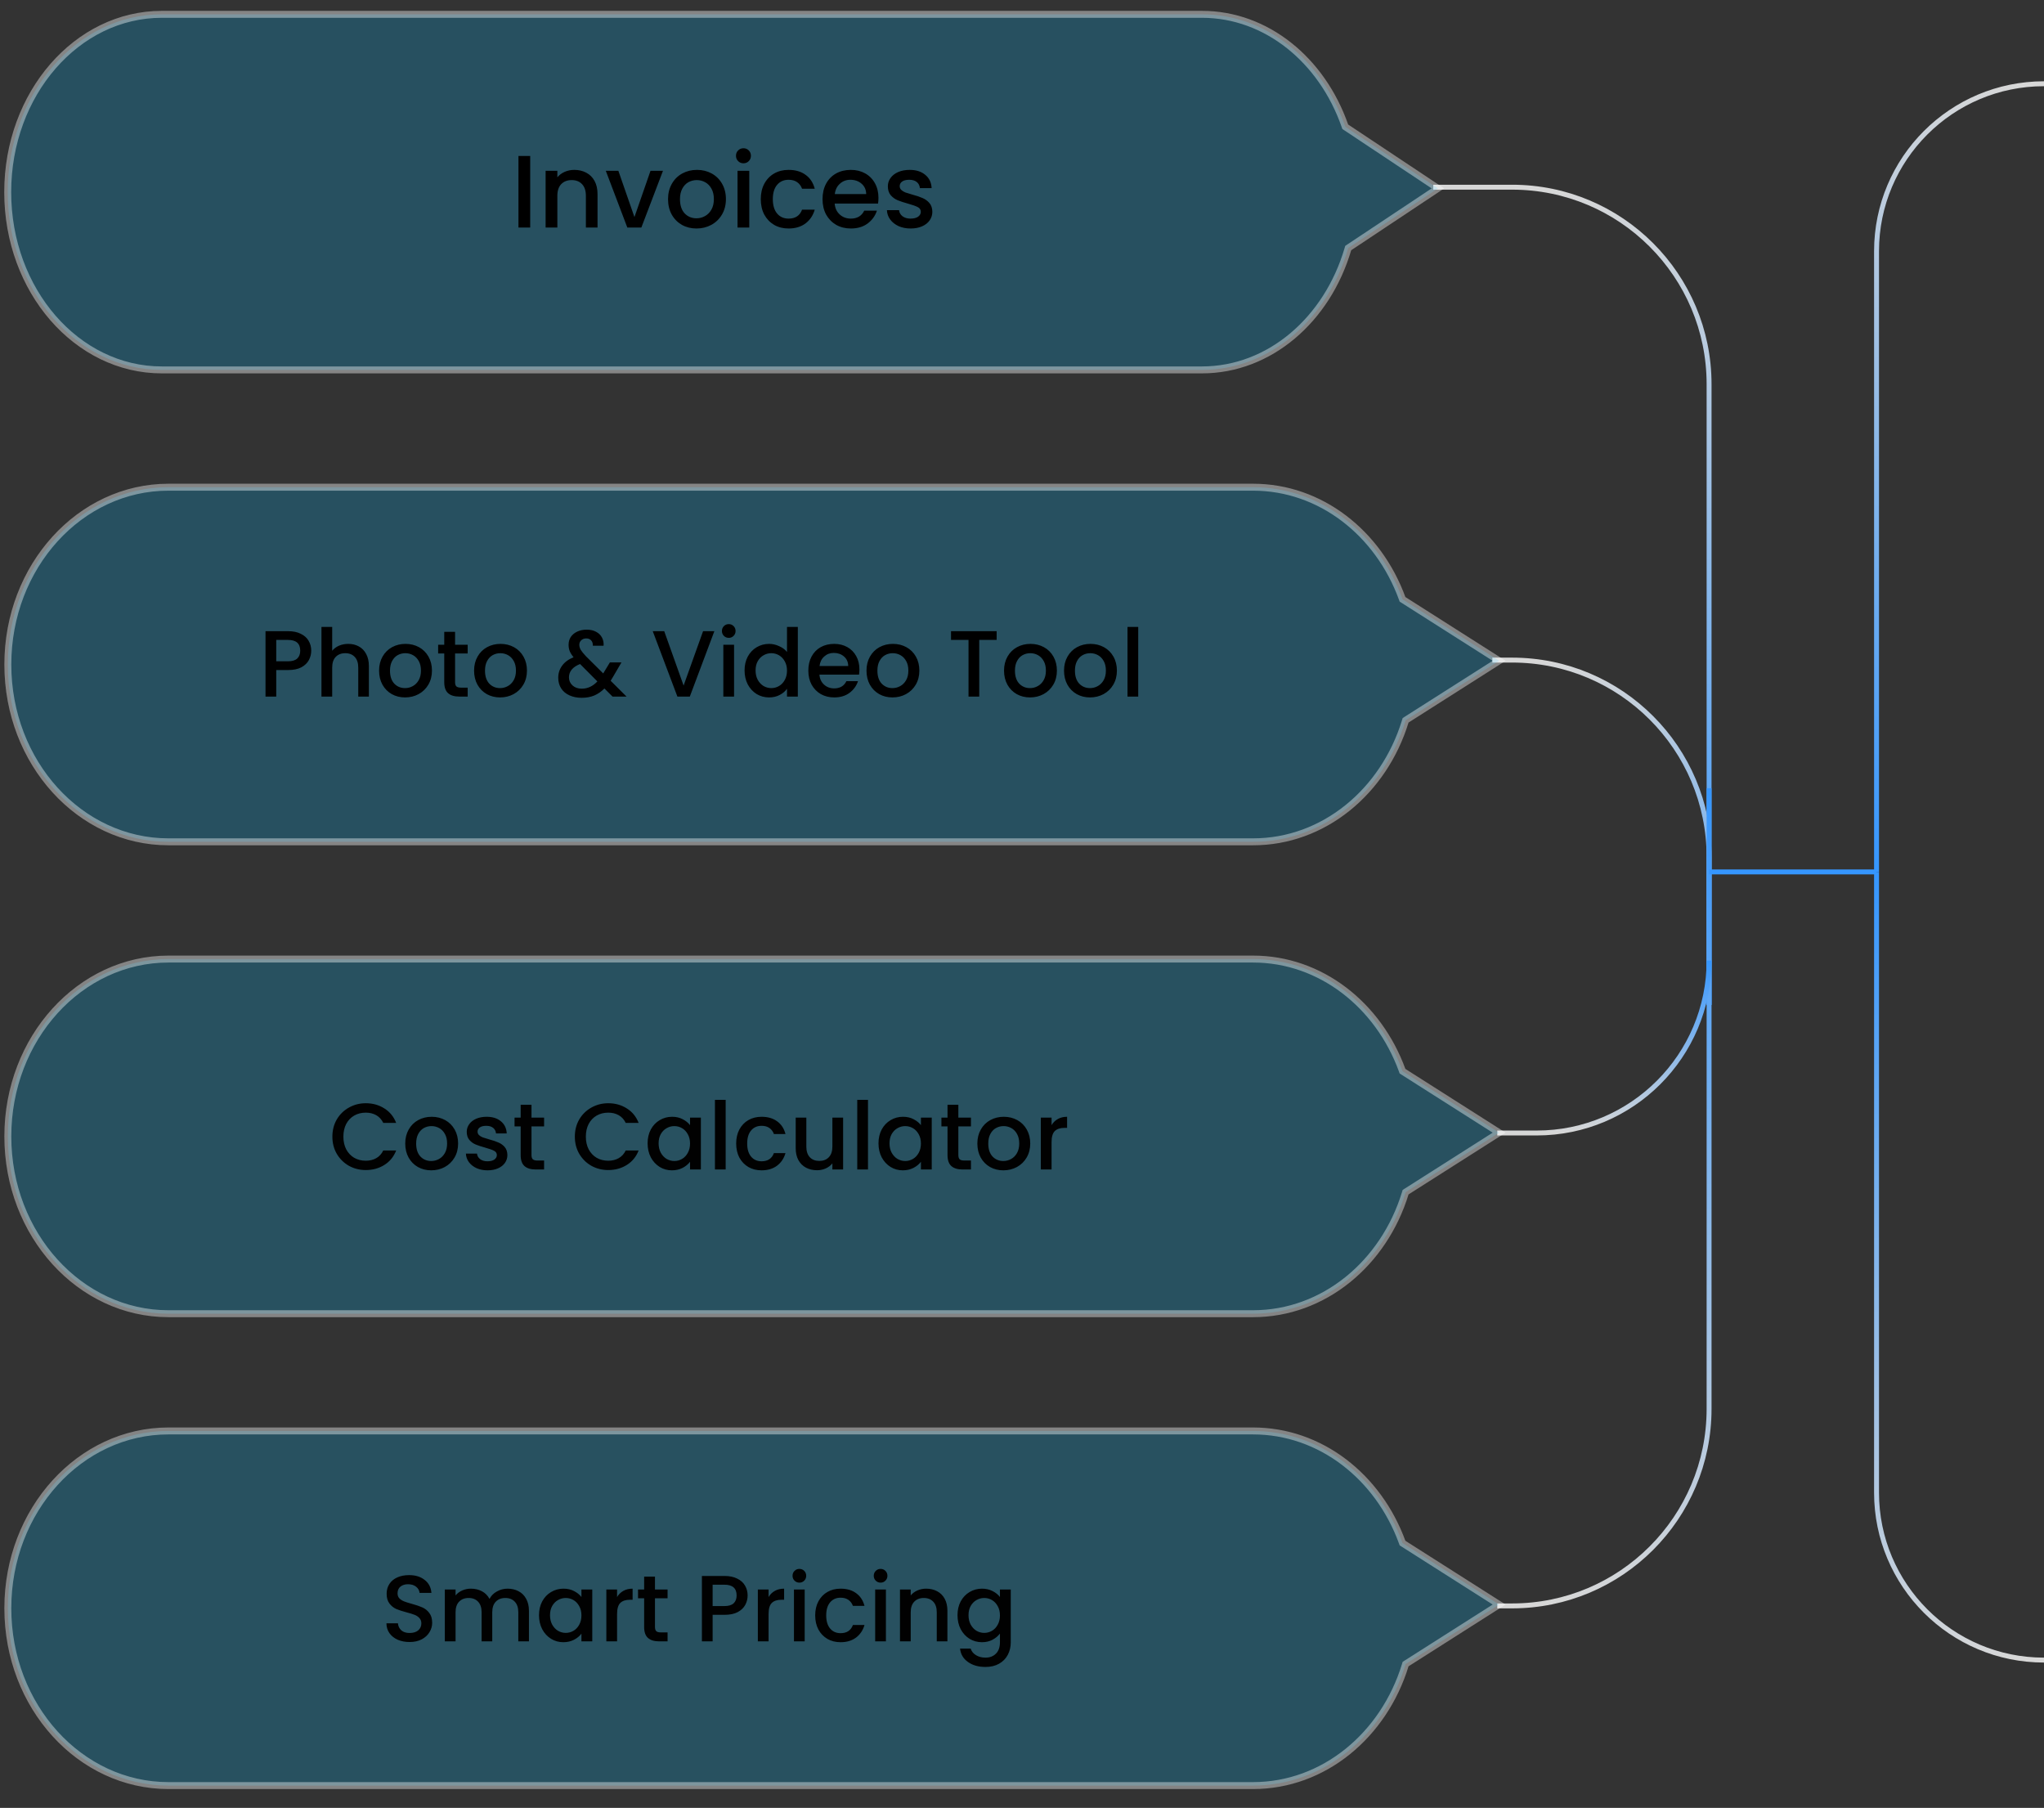
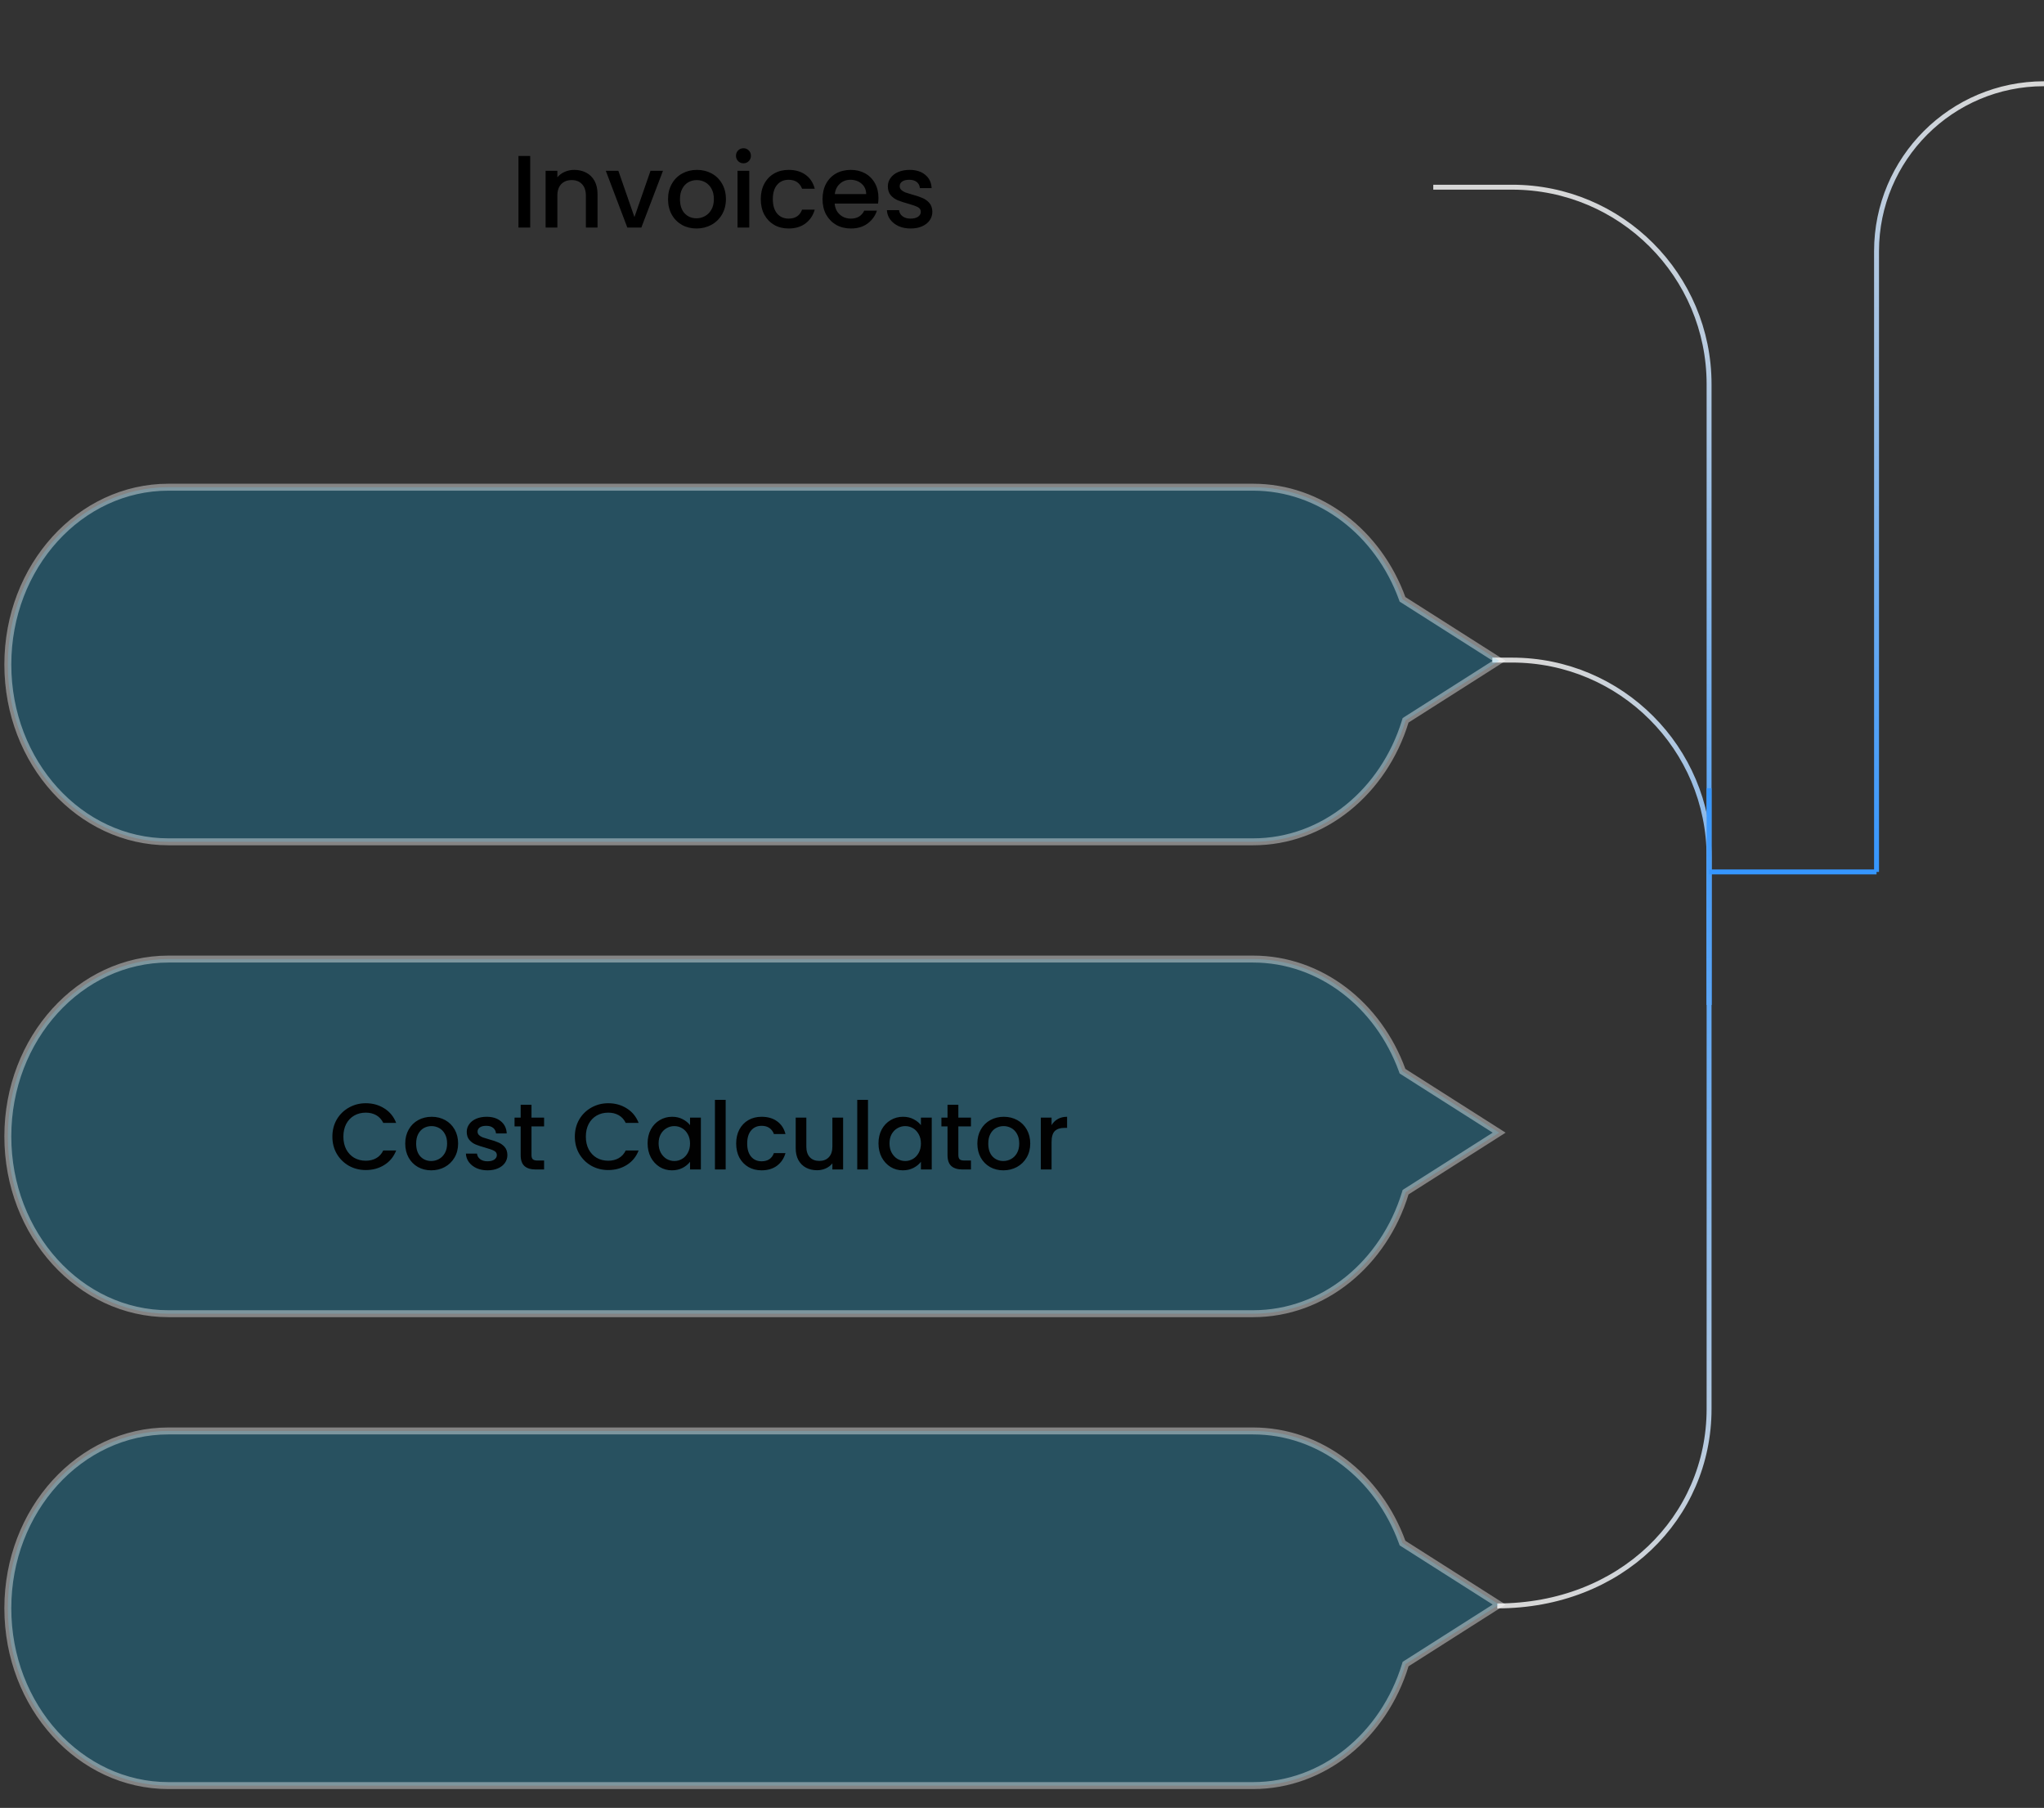
<svg xmlns="http://www.w3.org/2000/svg" width="415" height="367" viewBox="0 0 415 367" fill="none">
  <rect x="0" y="0" width="415" height="367" fill="#333333" stroke="none" />
  <path d="M291 38H307C329.091 38 347 55.909 347 78V204" stroke="url(#paint0_linear_21_1161)" />
  <path d="M303 134H307C329.091 134 347 151.909 347 174V204" stroke="url(#paint1_linear_21_1161)" />
-   <path d="M304 326H307C329.091 326 347 308.091 347 286V160" stroke="url(#paint2_linear_21_1161)" />
-   <path d="M304 230H312C331.33 230 347 214.33 347 195V195" stroke="url(#paint3_linear_21_1161)" />
+   <path d="M304 326C329.091 326 347 308.091 347 286V160" stroke="url(#paint2_linear_21_1161)" />
  <path d="M381 177H347" stroke="#3596FF" />
  <path d="M415 17V17C396.222 17 381 32.222 381 51V177" stroke="url(#paint4_linear_21_1161)" />
-   <path d="M415 337V337C396.222 337 381 321.778 381 303V177" stroke="url(#paint5_linear_21_1161)" />
-   <path d="M273.908 50.239L273.733 50.356L273.671 50.564C269.483 64.857 257.771 75.091 244.032 75.091H32.846C15.621 75.091 1.566 58.987 1.566 39C1.566 19.013 15.621 2.909 32.846 2.909H244.032C257.156 2.909 268.429 12.246 273.064 25.541L273.13 25.73L273.292 25.838L291.946 38.243L273.908 50.239Z" fill="#00B3FB" fill-opacity="0.23" stroke="white" stroke-opacity="0.4" stroke-width="1.411" />
  <path d="M107.648 31.663V46.197H105.264V31.663H107.648ZM116.592 34.486C117.498 34.486 118.306 34.675 119.017 35.051C119.742 35.428 120.307 35.985 120.711 36.724C121.116 37.463 121.318 38.355 121.318 39.401V46.197H118.955V39.756C118.955 38.725 118.697 37.937 118.181 37.393C117.665 36.836 116.961 36.557 116.069 36.557C115.177 36.557 114.466 36.836 113.936 37.393C113.42 37.937 113.162 38.725 113.162 39.756V46.197H110.778V34.675H113.162V35.992C113.552 35.518 114.047 35.149 114.647 34.884C115.26 34.619 115.908 34.486 116.592 34.486ZM128.813 44.064L132.075 34.675H134.605L130.214 46.197H127.37L122.999 34.675H125.55L128.813 44.064ZM141.405 46.385C140.318 46.385 139.335 46.141 138.457 45.653C137.578 45.151 136.888 44.454 136.386 43.562C135.884 42.656 135.634 41.61 135.634 40.425C135.634 39.254 135.891 38.216 136.407 37.31C136.923 36.403 137.627 35.706 138.519 35.218C139.412 34.73 140.408 34.486 141.51 34.486C142.611 34.486 143.608 34.73 144.5 35.218C145.392 35.706 146.096 36.403 146.612 37.31C147.128 38.216 147.386 39.254 147.386 40.425C147.386 41.596 147.121 42.635 146.591 43.541C146.062 44.447 145.337 45.151 144.417 45.653C143.51 46.141 142.507 46.385 141.405 46.385ZM141.405 44.315C142.019 44.315 142.59 44.169 143.12 43.876C143.664 43.583 144.103 43.144 144.437 42.558C144.772 41.973 144.939 41.262 144.939 40.425C144.939 39.589 144.779 38.885 144.458 38.313C144.138 37.728 143.712 37.289 143.183 36.996C142.653 36.703 142.081 36.557 141.468 36.557C140.855 36.557 140.283 36.703 139.753 36.996C139.237 37.289 138.826 37.728 138.519 38.313C138.213 38.885 138.059 39.589 138.059 40.425C138.059 41.666 138.373 42.628 139 43.311C139.642 43.98 140.443 44.315 141.405 44.315ZM150.956 33.148C150.523 33.148 150.161 33.002 149.868 32.709C149.575 32.416 149.429 32.054 149.429 31.622C149.429 31.189 149.575 30.827 149.868 30.534C150.161 30.241 150.523 30.095 150.956 30.095C151.374 30.095 151.729 30.241 152.022 30.534C152.315 30.827 152.461 31.189 152.461 31.622C152.461 32.054 152.315 32.416 152.022 32.709C151.729 33.002 151.374 33.148 150.956 33.148ZM152.127 34.675V46.197H149.743V34.675H152.127ZM154.462 40.425C154.462 39.24 154.699 38.202 155.173 37.31C155.661 36.403 156.33 35.706 157.18 35.218C158.031 34.73 159.007 34.486 160.108 34.486C161.502 34.486 162.652 34.821 163.558 35.49C164.479 36.145 165.099 37.087 165.42 38.313H162.847C162.638 37.742 162.304 37.296 161.844 36.975C161.384 36.654 160.805 36.494 160.108 36.494C159.132 36.494 158.351 36.843 157.766 37.54C157.194 38.223 156.909 39.185 156.909 40.425C156.909 41.666 157.194 42.635 157.766 43.332C158.351 44.029 159.132 44.378 160.108 44.378C161.488 44.378 162.401 43.771 162.847 42.558H165.42C165.085 43.73 164.458 44.663 163.538 45.361C162.617 46.044 161.474 46.385 160.108 46.385C159.007 46.385 158.031 46.141 157.18 45.653C156.33 45.151 155.661 44.454 155.173 43.562C154.699 42.656 154.462 41.61 154.462 40.425ZM178.356 40.154C178.356 40.586 178.328 40.976 178.272 41.325H169.468C169.538 42.245 169.88 42.984 170.493 43.541C171.106 44.099 171.859 44.378 172.751 44.378C174.034 44.378 174.94 43.841 175.47 42.767H178.042C177.694 43.827 177.059 44.698 176.139 45.382C175.233 46.051 174.104 46.385 172.751 46.385C171.65 46.385 170.66 46.141 169.782 45.653C168.918 45.151 168.235 44.454 167.733 43.562C167.245 42.656 167.001 41.61 167.001 40.425C167.001 39.24 167.238 38.202 167.712 37.31C168.2 36.403 168.876 35.706 169.74 35.218C170.618 34.73 171.622 34.486 172.751 34.486C173.839 34.486 174.808 34.724 175.658 35.197C176.509 35.672 177.171 36.341 177.645 37.205C178.119 38.055 178.356 39.038 178.356 40.154ZM175.867 39.401C175.853 38.522 175.54 37.818 174.926 37.289C174.313 36.759 173.553 36.494 172.647 36.494C171.824 36.494 171.12 36.759 170.535 37.289C169.949 37.804 169.601 38.508 169.489 39.401H175.867ZM184.884 46.385C183.978 46.385 183.162 46.225 182.438 45.904C181.727 45.57 181.162 45.124 180.744 44.566C180.325 43.994 180.102 43.36 180.074 42.663H182.542C182.584 43.151 182.814 43.562 183.232 43.897C183.664 44.217 184.201 44.378 184.842 44.378C185.512 44.378 186.027 44.252 186.39 44.001C186.766 43.736 186.954 43.402 186.954 42.998C186.954 42.565 186.745 42.245 186.327 42.036C185.923 41.827 185.275 41.596 184.382 41.346C183.518 41.108 182.814 40.879 182.27 40.655C181.727 40.432 181.253 40.091 180.848 39.631C180.458 39.171 180.263 38.564 180.263 37.811C180.263 37.198 180.444 36.64 180.806 36.139C181.169 35.623 181.685 35.218 182.354 34.926C183.037 34.633 183.818 34.486 184.696 34.486C186.006 34.486 187.059 34.821 187.854 35.49C188.662 36.145 189.094 37.045 189.15 38.188H186.766C186.724 37.672 186.515 37.261 186.139 36.954C185.762 36.647 185.254 36.494 184.612 36.494C183.985 36.494 183.504 36.612 183.169 36.849C182.835 37.087 182.668 37.4 182.668 37.791C182.668 38.097 182.779 38.355 183.002 38.564C183.225 38.773 183.497 38.941 183.818 39.066C184.138 39.178 184.612 39.324 185.24 39.505C186.076 39.728 186.759 39.958 187.289 40.195C187.833 40.418 188.3 40.753 188.69 41.199C189.08 41.645 189.283 42.238 189.297 42.977C189.297 43.632 189.115 44.217 188.753 44.733C188.39 45.249 187.875 45.653 187.205 45.946C186.55 46.239 185.776 46.385 184.884 46.385Z" fill="black" />
  <path d="M285.568 146.104L285.385 146.221L285.321 146.429C280.954 160.684 268.741 170.89 254.415 170.89H34.206C16.245 170.89 1.59 154.83 1.59 134.896C1.59 114.962 16.245 98.902 34.206 98.902H254.415C268.099 98.902 279.854 108.213 284.688 121.473L284.756 121.661L284.925 121.769L304.376 134.141L285.568 146.104Z" fill="#00B3FB" fill-opacity="0.23" stroke="white" stroke-opacity="0.4" stroke-width="1.411" />
-   <path d="M63.191 132.084C63.191 132.759 63.032 133.395 62.714 133.994C62.395 134.592 61.886 135.083 61.186 135.465C60.485 135.834 59.587 136.019 58.492 136.019H56.085V141.405H53.908V128.129H58.492C59.511 128.129 60.371 128.308 61.071 128.664C61.784 129.008 62.313 129.479 62.656 130.078C63.013 130.676 63.191 131.345 63.191 132.084ZM58.492 134.242C59.32 134.242 59.938 134.057 60.345 133.688C60.753 133.306 60.956 132.771 60.956 132.084C60.956 130.632 60.135 129.906 58.492 129.906H56.085V134.242H58.492ZM70.712 130.708C71.514 130.708 72.228 130.88 72.852 131.224C73.488 131.568 73.985 132.077 74.341 132.752C74.711 133.427 74.895 134.242 74.895 135.197V141.405H72.737V135.522C72.737 134.58 72.501 133.86 72.03 133.363C71.559 132.854 70.916 132.599 70.101 132.599C69.286 132.599 68.636 132.854 68.153 133.363C67.681 133.86 67.446 134.58 67.446 135.522V141.405H65.268V127.27H67.446V132.103C67.815 131.657 68.28 131.313 68.84 131.071C69.413 130.829 70.037 130.708 70.712 130.708ZM82.239 141.577C81.245 141.577 80.347 141.354 79.545 140.909C78.743 140.45 78.112 139.813 77.654 138.998C77.196 138.171 76.966 137.216 76.966 136.133C76.966 135.063 77.202 134.115 77.673 133.287C78.144 132.459 78.787 131.823 79.602 131.377C80.417 130.931 81.328 130.708 82.334 130.708C83.34 130.708 84.251 130.931 85.066 131.377C85.881 131.823 86.524 132.459 86.995 133.287C87.466 134.115 87.702 135.063 87.702 136.133C87.702 137.203 87.46 138.152 86.976 138.979C86.492 139.807 85.83 140.45 84.989 140.909C84.161 141.354 83.245 141.577 82.239 141.577ZM82.239 139.686C82.799 139.686 83.321 139.552 83.805 139.285C84.302 139.018 84.703 138.616 85.008 138.082C85.314 137.547 85.467 136.897 85.467 136.133C85.467 135.369 85.32 134.726 85.027 134.204C84.734 133.669 84.346 133.268 83.862 133C83.378 132.733 82.856 132.599 82.296 132.599C81.736 132.599 81.213 132.733 80.729 133C80.258 133.268 79.883 133.669 79.602 134.204C79.322 134.726 79.182 135.369 79.182 136.133C79.182 137.267 79.469 138.145 80.042 138.769C80.628 139.38 81.36 139.686 82.239 139.686ZM92.395 132.657V138.483C92.395 138.877 92.484 139.164 92.662 139.342C92.853 139.508 93.172 139.591 93.617 139.591H94.954V141.405H93.235C92.255 141.405 91.503 141.176 90.981 140.718C90.459 140.259 90.198 139.514 90.198 138.483V132.657H88.957V130.88H90.198V128.263H92.395V130.88H94.954V132.657H92.395ZM101.527 141.577C100.534 141.577 99.636 141.354 98.834 140.909C98.031 140.45 97.401 139.813 96.942 138.998C96.484 138.171 96.255 137.216 96.255 136.133C96.255 135.063 96.49 134.115 96.962 133.287C97.433 132.459 98.076 131.823 98.891 131.377C99.706 130.931 100.616 130.708 101.622 130.708C102.628 130.708 103.539 130.931 104.354 131.377C105.169 131.823 105.812 132.459 106.283 133.287C106.754 134.115 106.99 135.063 106.99 136.133C106.99 137.203 106.748 138.152 106.264 138.979C105.78 139.807 105.118 140.45 104.278 140.909C103.45 141.354 102.533 141.577 101.527 141.577ZM101.527 139.686C102.087 139.686 102.609 139.552 103.093 139.285C103.59 139.018 103.991 138.616 104.297 138.082C104.602 137.547 104.755 136.897 104.755 136.133C104.755 135.369 104.609 134.726 104.316 134.204C104.023 133.669 103.634 133.268 103.151 133C102.667 132.733 102.144 132.599 101.584 132.599C101.024 132.599 100.502 132.733 100.018 133C99.547 133.268 99.171 133.669 98.891 134.204C98.611 134.726 98.471 135.369 98.471 136.133C98.471 137.267 98.757 138.145 99.33 138.769C99.916 139.38 100.648 139.686 101.527 139.686ZM124.362 141.405L122.72 139.763C122.083 140.399 121.389 140.877 120.638 141.195C119.886 141.501 119.046 141.654 118.116 141.654C117.174 141.654 116.34 141.488 115.614 141.157C114.888 140.826 114.328 140.355 113.933 139.743C113.538 139.119 113.341 138.4 113.341 137.585C113.341 136.668 113.602 135.853 114.124 135.14C114.646 134.414 115.423 133.841 116.454 133.421C116.085 132.975 115.824 132.561 115.671 132.179C115.518 131.784 115.442 131.351 115.442 130.88C115.442 130.294 115.588 129.772 115.881 129.314C116.187 128.855 116.62 128.492 117.18 128.225C117.74 127.958 118.39 127.824 119.128 127.824C119.88 127.824 120.517 127.97 121.039 128.263C121.574 128.543 121.968 128.932 122.223 129.428C122.49 129.925 122.599 130.479 122.548 131.09H120.37C120.383 130.619 120.268 130.256 120.026 130.001C119.784 129.734 119.453 129.6 119.033 129.6C118.613 129.6 118.269 129.728 118.001 129.982C117.747 130.224 117.619 130.524 117.619 130.88C117.619 131.224 117.715 131.568 117.906 131.912C118.11 132.243 118.46 132.676 118.957 133.211L122.471 136.706L123.828 134.471H126.177L124.458 137.413L123.98 138.196L127.209 141.405H124.362ZM118.116 139.801C119.313 139.801 120.37 139.31 121.287 138.33L117.772 134.796C116.27 135.395 115.518 136.299 115.518 137.508C115.518 138.158 115.76 138.706 116.244 139.151C116.728 139.584 117.352 139.801 118.116 139.801ZM145.04 128.129L140.055 141.405H137.533L132.529 128.129H134.859L138.794 139.17L142.748 128.129H145.04ZM147.969 129.486C147.574 129.486 147.243 129.352 146.976 129.085C146.709 128.817 146.575 128.486 146.575 128.091C146.575 127.697 146.709 127.365 146.976 127.098C147.243 126.831 147.574 126.697 147.969 126.697C148.351 126.697 148.676 126.831 148.943 127.098C149.211 127.365 149.345 127.697 149.345 128.091C149.345 128.486 149.211 128.817 148.943 129.085C148.676 129.352 148.351 129.486 147.969 129.486ZM149.039 130.88V141.405H146.861V130.88H149.039ZM151.172 136.095C151.172 135.038 151.389 134.102 151.822 133.287C152.267 132.472 152.866 131.842 153.617 131.396C154.381 130.937 155.228 130.708 156.158 130.708C156.845 130.708 157.52 130.861 158.182 131.167C158.857 131.46 159.392 131.854 159.787 132.351V127.27H161.984V141.405H159.787V139.82C159.43 140.329 158.934 140.749 158.297 141.081C157.673 141.412 156.954 141.577 156.139 141.577C155.222 141.577 154.381 141.348 153.617 140.89C152.866 140.418 152.267 139.769 151.822 138.941C151.389 138.101 151.172 137.152 151.172 136.095ZM159.787 136.133C159.787 135.407 159.634 134.777 159.329 134.242C159.036 133.707 158.647 133.3 158.163 133.02C157.679 132.739 157.157 132.599 156.597 132.599C156.037 132.599 155.515 132.739 155.031 133.02C154.547 133.287 154.152 133.688 153.846 134.223C153.553 134.745 153.407 135.369 153.407 136.095C153.407 136.821 153.553 137.458 153.846 138.005C154.152 138.553 154.547 138.973 155.031 139.266C155.527 139.546 156.049 139.686 156.597 139.686C157.157 139.686 157.679 139.546 158.163 139.266C158.647 138.986 159.036 138.578 159.329 138.043C159.634 137.496 159.787 136.859 159.787 136.133ZM174.49 135.885C174.49 136.28 174.465 136.636 174.414 136.955H166.372C166.436 137.795 166.748 138.47 167.308 138.979C167.868 139.489 168.556 139.743 169.371 139.743C170.543 139.743 171.37 139.253 171.854 138.273H174.204C173.885 139.24 173.306 140.036 172.466 140.66C171.638 141.272 170.606 141.577 169.371 141.577C168.365 141.577 167.461 141.354 166.659 140.909C165.869 140.45 165.245 139.813 164.787 138.998C164.341 138.171 164.118 137.216 164.118 136.133C164.118 135.051 164.335 134.102 164.768 133.287C165.213 132.459 165.831 131.823 166.62 131.377C167.423 130.931 168.34 130.708 169.371 130.708C170.364 130.708 171.249 130.925 172.026 131.358C172.803 131.791 173.408 132.402 173.841 133.191C174.274 133.968 174.49 134.866 174.49 135.885ZM172.217 135.197C172.205 134.395 171.918 133.752 171.358 133.268C170.797 132.784 170.103 132.542 169.276 132.542C168.524 132.542 167.881 132.784 167.346 133.268C166.811 133.739 166.493 134.382 166.391 135.197H172.217ZM181.199 141.577C180.205 141.577 179.308 141.354 178.505 140.909C177.703 140.45 177.073 139.813 176.614 138.998C176.156 138.171 175.927 137.216 175.927 136.133C175.927 135.063 176.162 134.115 176.633 133.287C177.105 132.459 177.748 131.823 178.563 131.377C179.378 130.931 180.288 130.708 181.294 130.708C182.3 130.708 183.211 130.931 184.026 131.377C184.841 131.823 185.484 132.459 185.955 133.287C186.426 134.115 186.662 135.063 186.662 136.133C186.662 137.203 186.42 138.152 185.936 138.979C185.452 139.807 184.79 140.45 183.949 140.909C183.122 141.354 182.205 141.577 181.199 141.577ZM181.199 139.686C181.759 139.686 182.281 139.552 182.765 139.285C183.262 139.018 183.663 138.616 183.968 138.082C184.274 137.547 184.427 136.897 184.427 136.133C184.427 135.369 184.28 134.726 183.988 134.204C183.695 133.669 183.306 133.268 182.822 133C182.338 132.733 181.816 132.599 181.256 132.599C180.696 132.599 180.174 132.733 179.69 133C179.218 133.268 178.843 133.669 178.563 134.204C178.282 134.726 178.142 135.369 178.142 136.133C178.142 137.267 178.429 138.145 179.002 138.769C179.588 139.38 180.32 139.686 181.199 139.686ZM202.353 128.129V129.906H198.819V141.405H196.642V129.906H193.089V128.129H202.353ZM209.124 141.577C208.131 141.577 207.233 141.354 206.431 140.909C205.628 140.45 204.998 139.813 204.54 138.998C204.081 138.171 203.852 137.216 203.852 136.133C203.852 135.063 204.087 134.115 204.559 133.287C205.03 132.459 205.673 131.823 206.488 131.377C207.303 130.931 208.213 130.708 209.219 130.708C210.225 130.708 211.136 130.931 211.951 131.377C212.766 131.823 213.409 132.459 213.88 133.287C214.351 134.115 214.587 135.063 214.587 136.133C214.587 137.203 214.345 138.152 213.861 138.979C213.377 139.807 212.715 140.45 211.875 140.909C211.047 141.354 210.13 141.577 209.124 141.577ZM209.124 139.686C209.684 139.686 210.206 139.552 210.69 139.285C211.187 139.018 211.588 138.616 211.894 138.082C212.199 137.547 212.352 136.897 212.352 136.133C212.352 135.369 212.206 134.726 211.913 134.204C211.62 133.669 211.232 133.268 210.748 133C210.264 132.733 209.742 132.599 209.181 132.599C208.621 132.599 208.099 132.733 207.615 133C207.144 133.268 206.768 133.669 206.488 134.204C206.208 134.726 206.068 135.369 206.068 136.133C206.068 137.267 206.354 138.145 206.927 138.769C207.513 139.38 208.245 139.686 209.124 139.686ZM221.305 141.577C220.312 141.577 219.414 141.354 218.612 140.909C217.809 140.45 217.179 139.813 216.721 138.998C216.262 138.171 216.033 137.216 216.033 136.133C216.033 135.063 216.269 134.115 216.74 133.287C217.211 132.459 217.854 131.823 218.669 131.377C219.484 130.931 220.395 130.708 221.401 130.708C222.407 130.708 223.317 130.931 224.132 131.377C224.947 131.823 225.59 132.459 226.061 133.287C226.533 134.115 226.768 135.063 226.768 136.133C226.768 137.203 226.526 138.152 226.042 138.979C225.558 139.807 224.896 140.45 224.056 140.909C223.228 141.354 222.311 141.577 221.305 141.577ZM221.305 139.686C221.865 139.686 222.388 139.552 222.871 139.285C223.368 139.018 223.769 138.616 224.075 138.082C224.381 137.547 224.533 136.897 224.533 136.133C224.533 135.369 224.387 134.726 224.094 134.204C223.801 133.669 223.413 133.268 222.929 133C222.445 132.733 221.923 132.599 221.362 132.599C220.802 132.599 220.28 132.733 219.796 133C219.325 133.268 218.949 133.669 218.669 134.204C218.389 134.726 218.249 135.369 218.249 136.133C218.249 137.267 218.535 138.145 219.108 138.769C219.694 139.38 220.426 139.686 221.305 139.686ZM231.099 127.27V141.405H228.921V127.27H231.099Z" fill="black" />
  <g opacity="0.986">
    <path d="M285.568 241.896L285.385 242.013L285.321 242.221C280.954 256.476 268.741 266.682 254.415 266.682H34.206C16.245 266.682 1.59 250.622 1.59 230.688C1.59 210.754 16.245 194.693 34.206 194.693H254.415C268.099 194.693 279.854 204.005 284.688 217.265L284.756 217.453L284.925 217.561L304.376 229.933L285.568 241.896Z" fill="#00B3FB" fill-opacity="0.23" stroke="white" stroke-opacity="0.4" stroke-width="1.411" />
    <path d="M67.484 230.739C67.484 229.44 67.783 228.275 68.382 227.243C68.993 226.212 69.814 225.409 70.846 224.836C71.89 224.25 73.03 223.958 74.265 223.958C75.679 223.958 76.933 224.308 78.028 225.008C79.136 225.696 79.938 226.676 80.435 227.95H77.818C77.474 227.249 76.997 226.727 76.385 226.384C75.774 226.04 75.067 225.868 74.265 225.868C73.386 225.868 72.603 226.065 71.916 226.46C71.228 226.855 70.687 227.421 70.292 228.16C69.91 228.899 69.719 229.758 69.719 230.739C69.719 231.719 69.91 232.579 70.292 233.317C70.687 234.056 71.228 234.629 71.916 235.037C72.603 235.431 73.386 235.629 74.265 235.629C75.067 235.629 75.774 235.457 76.385 235.113C76.997 234.769 77.474 234.247 77.818 233.547H80.435C79.938 234.82 79.136 235.801 78.028 236.488C76.933 237.176 75.679 237.52 74.265 237.52C73.017 237.52 71.877 237.233 70.846 236.66C69.814 236.075 68.993 235.266 68.382 234.234C67.783 233.203 67.484 232.038 67.484 230.739ZM87.549 237.577C86.556 237.577 85.658 237.354 84.856 236.909C84.054 236.45 83.423 235.813 82.965 234.998C82.506 234.171 82.277 233.216 82.277 232.133C82.277 231.063 82.513 230.115 82.984 229.287C83.455 228.459 84.098 227.823 84.913 227.377C85.728 226.931 86.639 226.708 87.645 226.708C88.651 226.708 89.561 226.931 90.376 227.377C91.191 227.823 91.834 228.459 92.306 229.287C92.777 230.115 93.012 231.063 93.012 232.133C93.012 233.203 92.77 234.152 92.287 234.979C91.803 235.807 91.14 236.45 90.3 236.909C89.472 237.354 88.555 237.577 87.549 237.577ZM87.549 235.686C88.11 235.686 88.632 235.552 89.116 235.285C89.612 235.018 90.013 234.616 90.319 234.082C90.625 233.547 90.778 232.897 90.778 232.133C90.778 231.369 90.631 230.726 90.338 230.204C90.045 229.669 89.657 229.268 89.173 229C88.689 228.733 88.167 228.599 87.607 228.599C87.046 228.599 86.524 228.733 86.04 229C85.569 229.268 85.193 229.669 84.913 230.204C84.633 230.726 84.493 231.369 84.493 232.133C84.493 233.267 84.779 234.145 85.353 234.769C85.938 235.38 86.671 235.686 87.549 235.686ZM98.985 237.577C98.158 237.577 97.413 237.431 96.751 237.138C96.101 236.832 95.585 236.425 95.203 235.915C94.821 235.393 94.618 234.814 94.592 234.177H96.846C96.884 234.623 97.094 234.998 97.476 235.304C97.871 235.597 98.361 235.743 98.947 235.743C99.558 235.743 100.03 235.629 100.361 235.4C100.705 235.158 100.877 234.852 100.877 234.483C100.877 234.088 100.685 233.795 100.303 233.604C99.934 233.413 99.342 233.203 98.527 232.974C97.737 232.757 97.094 232.547 96.598 232.343C96.101 232.14 95.668 231.828 95.299 231.407C94.942 230.987 94.764 230.433 94.764 229.745C94.764 229.185 94.93 228.676 95.261 228.217C95.592 227.746 96.063 227.377 96.674 227.109C97.298 226.842 98.011 226.708 98.814 226.708C100.011 226.708 100.972 227.014 101.698 227.625C102.436 228.224 102.831 229.045 102.882 230.089H100.705C100.666 229.618 100.475 229.242 100.132 228.962C99.788 228.682 99.323 228.542 98.737 228.542C98.164 228.542 97.725 228.65 97.419 228.867C97.114 229.083 96.961 229.37 96.961 229.726C96.961 230.006 97.062 230.242 97.266 230.433C97.47 230.624 97.718 230.777 98.011 230.892C98.304 230.993 98.737 231.127 99.31 231.293C100.074 231.496 100.698 231.707 101.182 231.923C101.679 232.127 102.105 232.432 102.462 232.84C102.819 233.247 103.003 233.789 103.016 234.464C103.016 235.062 102.85 235.597 102.519 236.068C102.188 236.539 101.717 236.909 101.106 237.176C100.507 237.443 99.8 237.577 98.985 237.577ZM107.909 228.657V234.483C107.909 234.877 107.999 235.164 108.177 235.342C108.368 235.508 108.686 235.591 109.132 235.591H110.469V237.405H108.75C107.769 237.405 107.018 237.176 106.496 236.718C105.974 236.259 105.713 235.514 105.713 234.483V228.657H104.471V226.88H105.713V224.263H107.909V226.88H110.469V228.657H107.909ZM116.712 230.739C116.712 229.44 117.012 228.275 117.61 227.243C118.221 226.212 119.043 225.409 120.074 224.836C121.118 224.25 122.258 223.958 123.493 223.958C124.907 223.958 126.161 224.308 127.256 225.008C128.364 225.696 129.167 226.676 129.663 227.95H127.046C126.703 227.249 126.225 226.727 125.614 226.384C125.002 226.04 124.296 225.868 123.493 225.868C122.615 225.868 121.832 226.065 121.144 226.46C120.456 226.855 119.915 227.421 119.52 228.16C119.138 228.899 118.947 229.758 118.947 230.739C118.947 231.719 119.138 232.579 119.52 233.317C119.915 234.056 120.456 234.629 121.144 235.037C121.832 235.431 122.615 235.629 123.493 235.629C124.296 235.629 125.002 235.457 125.614 235.113C126.225 234.769 126.703 234.247 127.046 233.547H129.663C129.167 234.82 128.364 235.801 127.256 236.488C126.161 237.176 124.907 237.52 123.493 237.52C122.245 237.52 121.106 237.233 120.074 236.66C119.043 236.075 118.221 235.266 117.61 234.234C117.012 233.203 116.712 232.038 116.712 230.739ZM131.486 232.095C131.486 231.038 131.703 230.102 132.136 229.287C132.581 228.472 133.18 227.842 133.931 227.396C134.695 226.937 135.536 226.708 136.453 226.708C137.281 226.708 138 226.874 138.611 227.205C139.235 227.523 139.732 227.924 140.101 228.408V226.88H142.298V237.405H140.101V235.839C139.732 236.336 139.229 236.749 138.592 237.081C137.955 237.412 137.23 237.577 136.415 237.577C135.51 237.577 134.683 237.348 133.931 236.89C133.18 236.418 132.581 235.769 132.136 234.941C131.703 234.101 131.486 233.152 131.486 232.095ZM140.101 232.133C140.101 231.407 139.948 230.777 139.643 230.242C139.35 229.707 138.962 229.3 138.478 229.02C137.994 228.739 137.472 228.599 136.911 228.599C136.351 228.599 135.829 228.739 135.345 229.02C134.861 229.287 134.466 229.688 134.161 230.223C133.868 230.745 133.721 231.369 133.721 232.095C133.721 232.821 133.868 233.458 134.161 234.005C134.466 234.553 134.861 234.973 135.345 235.266C135.842 235.546 136.364 235.686 136.911 235.686C137.472 235.686 137.994 235.546 138.478 235.266C138.962 234.986 139.35 234.578 139.643 234.043C139.948 233.496 140.101 232.859 140.101 232.133ZM147.336 223.27V237.405H145.158V223.27H147.336ZM149.469 232.133C149.469 231.051 149.685 230.102 150.118 229.287C150.564 228.459 151.175 227.823 151.952 227.377C152.729 226.931 153.62 226.708 154.626 226.708C155.9 226.708 156.95 227.014 157.778 227.625C158.619 228.224 159.185 229.083 159.478 230.204H157.129C156.938 229.682 156.632 229.274 156.212 228.981C155.792 228.688 155.263 228.542 154.626 228.542C153.735 228.542 153.022 228.86 152.487 229.497C151.965 230.121 151.704 231 151.704 232.133C151.704 233.267 151.965 234.152 152.487 234.788C153.022 235.425 153.735 235.743 154.626 235.743C155.887 235.743 156.721 235.189 157.129 234.082H159.478C159.173 235.151 158.6 236.004 157.759 236.641C156.919 237.265 155.874 237.577 154.626 237.577C153.62 237.577 152.729 237.354 151.952 236.909C151.175 236.45 150.564 235.813 150.118 234.998C149.685 234.171 149.469 233.216 149.469 232.133ZM171.18 226.88V237.405H169.003V236.164C168.659 236.597 168.207 236.94 167.646 237.195C167.099 237.437 166.513 237.558 165.889 237.558C165.061 237.558 164.316 237.386 163.654 237.042C163.005 236.699 162.489 236.189 162.107 235.514C161.738 234.839 161.553 234.024 161.553 233.069V226.88H163.711V232.744C163.711 233.687 163.947 234.413 164.418 234.922C164.889 235.419 165.532 235.667 166.347 235.667C167.162 235.667 167.806 235.419 168.277 234.922C168.761 234.413 169.003 233.687 169.003 232.744V226.88H171.18ZM176.231 223.27V237.405H174.053V223.27H176.231ZM178.364 232.095C178.364 231.038 178.581 230.102 179.014 229.287C179.459 228.472 180.058 227.842 180.809 227.396C181.573 226.937 182.414 226.708 183.331 226.708C184.158 226.708 184.878 226.874 185.489 227.205C186.113 227.523 186.61 227.924 186.979 228.408V226.88H189.176V237.405H186.979V235.839C186.61 236.336 186.107 236.749 185.47 237.081C184.833 237.412 184.107 237.577 183.292 237.577C182.388 237.577 181.561 237.348 180.809 236.89C180.058 236.418 179.459 235.769 179.014 234.941C178.581 234.101 178.364 233.152 178.364 232.095ZM186.979 232.133C186.979 231.407 186.826 230.777 186.521 230.242C186.228 229.707 185.839 229.3 185.355 229.02C184.872 228.739 184.349 228.599 183.789 228.599C183.229 228.599 182.707 228.739 182.223 229.02C181.739 229.287 181.344 229.688 181.038 230.223C180.746 230.745 180.599 231.369 180.599 232.095C180.599 232.821 180.746 233.458 181.038 234.005C181.344 234.553 181.739 234.973 182.223 235.266C182.719 235.546 183.242 235.686 183.789 235.686C184.349 235.686 184.872 235.546 185.355 235.266C185.839 234.986 186.228 234.578 186.521 234.043C186.826 233.496 186.979 232.859 186.979 232.133ZM194.577 228.657V234.483C194.577 234.877 194.666 235.164 194.844 235.342C195.035 235.508 195.353 235.591 195.799 235.591H197.136V237.405H195.417C194.436 237.405 193.685 237.176 193.163 236.718C192.641 236.259 192.38 235.514 192.38 234.483V228.657H191.138V226.88H192.38V224.263H194.577V226.88H197.136V228.657H194.577ZM203.709 237.577C202.715 237.577 201.818 237.354 201.015 236.909C200.213 236.45 199.583 235.813 199.124 234.998C198.666 234.171 198.436 233.216 198.436 232.133C198.436 231.063 198.672 230.115 199.143 229.287C199.614 228.459 200.258 227.823 201.073 227.377C201.888 226.931 202.798 226.708 203.804 226.708C204.81 226.708 205.721 226.931 206.536 227.377C207.351 227.823 207.994 228.459 208.465 229.287C208.936 230.115 209.172 231.063 209.172 232.133C209.172 233.203 208.93 234.152 208.446 234.979C207.962 235.807 207.3 236.45 206.459 236.909C205.632 237.354 204.715 237.577 203.709 237.577ZM203.709 235.686C204.269 235.686 204.791 235.552 205.275 235.285C205.772 235.018 206.173 234.616 206.478 234.082C206.784 233.547 206.937 232.897 206.937 232.133C206.937 231.369 206.79 230.726 206.497 230.204C206.205 229.669 205.816 229.268 205.332 229C204.848 228.733 204.326 228.599 203.766 228.599C203.206 228.599 202.683 228.733 202.2 229C201.728 229.268 201.353 229.669 201.073 230.204C200.792 230.726 200.652 231.369 200.652 232.133C200.652 233.267 200.939 234.145 201.512 234.769C202.098 235.38 202.83 235.686 203.709 235.686ZM213.502 228.408C213.82 227.873 214.241 227.46 214.763 227.167C215.298 226.861 215.928 226.708 216.654 226.708V228.962H216.1C215.247 228.962 214.597 229.179 214.151 229.612C213.719 230.045 213.502 230.796 213.502 231.866V237.405H211.324V226.88H213.502V228.408Z" fill="black" />
  </g>
  <g opacity="0.986">
    <path d="M285.568 337.688L285.385 337.805L285.321 338.013C280.954 352.268 268.741 362.474 254.415 362.474H34.206C16.245 362.474 1.59 346.414 1.59 326.479C1.59 306.545 16.245 290.485 34.206 290.485H254.415C268.099 290.485 279.854 299.797 284.688 313.057L284.756 313.245L284.925 313.352L304.376 325.725L285.568 337.688Z" fill="#00B3FB" fill-opacity="0.23" stroke="white" stroke-opacity="0.4" stroke-width="1.411" />
-     <path d="M83.161 333.331C82.27 333.331 81.467 333.178 80.754 332.872C80.041 332.554 79.481 332.108 79.073 331.535C78.666 330.962 78.462 330.294 78.462 329.529H80.792C80.843 330.103 81.066 330.574 81.461 330.943C81.868 331.312 82.435 331.497 83.161 331.497C83.912 331.497 84.498 331.319 84.918 330.962C85.339 330.593 85.549 330.122 85.549 329.549C85.549 329.103 85.415 328.74 85.148 328.46C84.893 328.18 84.568 327.963 84.173 327.81C83.791 327.657 83.257 327.492 82.569 327.314C81.703 327.084 80.996 326.855 80.449 326.626C79.914 326.384 79.455 326.015 79.073 325.518C78.691 325.021 78.5 324.359 78.5 323.531C78.5 322.767 78.691 322.099 79.073 321.526C79.455 320.953 79.99 320.513 80.678 320.208C81.365 319.902 82.161 319.749 83.066 319.749C84.352 319.749 85.402 320.074 86.217 320.724C87.045 321.36 87.504 322.239 87.593 323.36H85.186C85.148 322.876 84.918 322.462 84.498 322.118C84.078 321.774 83.524 321.602 82.836 321.602C82.212 321.602 81.703 321.761 81.308 322.08C80.913 322.398 80.716 322.857 80.716 323.455C80.716 323.863 80.837 324.2 81.079 324.467C81.334 324.722 81.652 324.926 82.034 325.079C82.416 325.232 82.938 325.397 83.6 325.575C84.479 325.817 85.192 326.059 85.74 326.301C86.3 326.543 86.771 326.919 87.153 327.428C87.548 327.925 87.746 328.593 87.746 329.434C87.746 330.109 87.561 330.746 87.192 331.344C86.835 331.943 86.306 332.427 85.606 332.796C84.918 333.152 84.103 333.331 83.161 333.331ZM103.056 322.5C103.884 322.5 104.622 322.672 105.272 323.016C105.934 323.36 106.45 323.869 106.819 324.544C107.201 325.219 107.392 326.034 107.392 326.989V333.197H105.234V327.314C105.234 326.371 104.998 325.652 104.527 325.155C104.056 324.646 103.412 324.391 102.597 324.391C101.782 324.391 101.133 324.646 100.649 325.155C100.178 325.652 99.942 326.371 99.942 327.314V333.197H97.784V327.314C97.784 326.371 97.548 325.652 97.077 325.155C96.606 324.646 95.963 324.391 95.148 324.391C94.333 324.391 93.683 324.646 93.199 325.155C92.728 325.652 92.493 326.371 92.493 327.314V333.197H90.315V322.672H92.493V323.875C92.849 323.442 93.301 323.105 93.849 322.863C94.396 322.621 94.982 322.5 95.606 322.5C96.447 322.5 97.198 322.678 97.86 323.035C98.522 323.391 99.032 323.907 99.388 324.582C99.707 323.945 100.203 323.442 100.878 323.073C101.553 322.691 102.279 322.5 103.056 322.5ZM109.437 327.887C109.437 326.83 109.654 325.894 110.087 325.079C110.532 324.264 111.131 323.633 111.882 323.188C112.646 322.729 113.487 322.5 114.404 322.5C115.231 322.5 115.951 322.666 116.562 322.997C117.186 323.315 117.683 323.716 118.052 324.2V322.672H120.249V333.197H118.052V331.631C117.683 332.127 117.18 332.541 116.543 332.872C115.906 333.203 115.18 333.369 114.365 333.369C113.461 333.369 112.633 333.14 111.882 332.681C111.131 332.21 110.532 331.561 110.087 330.733C109.654 329.892 109.437 328.944 109.437 327.887ZM118.052 327.925C118.052 327.199 117.899 326.569 117.594 326.034C117.301 325.499 116.912 325.091 116.428 324.811C115.944 324.531 115.422 324.391 114.862 324.391C114.302 324.391 113.78 324.531 113.296 324.811C112.812 325.079 112.417 325.48 112.111 326.015C111.818 326.537 111.672 327.161 111.672 327.887C111.672 328.613 111.818 329.249 112.111 329.797C112.417 330.344 112.812 330.765 113.296 331.058C113.792 331.338 114.314 331.478 114.862 331.478C115.422 331.478 115.944 331.338 116.428 331.058C116.912 330.777 117.301 330.37 117.594 329.835C117.899 329.288 118.052 328.651 118.052 327.925ZM125.287 324.2C125.605 323.665 126.025 323.251 126.547 322.958C127.082 322.653 127.712 322.5 128.438 322.5V324.754H127.884C127.031 324.754 126.382 324.97 125.936 325.403C125.503 325.836 125.287 326.588 125.287 327.657V333.197H123.109V322.672H125.287V324.2ZM132.981 324.448V330.274C132.981 330.669 133.07 330.956 133.248 331.134C133.439 331.3 133.757 331.382 134.203 331.382H135.54V333.197H133.821C132.84 333.197 132.089 332.968 131.567 332.509C131.045 332.051 130.784 331.306 130.784 330.274V324.448H129.542V322.672H130.784V320.055H132.981V322.672H135.54V324.448H132.981ZM151.793 323.875C151.793 324.55 151.634 325.187 151.315 325.786C150.997 326.384 150.487 326.874 149.787 327.256C149.087 327.626 148.189 327.81 147.094 327.81H144.687V333.197H142.509V319.921H147.094C148.112 319.921 148.972 320.1 149.672 320.456C150.386 320.8 150.914 321.271 151.258 321.87C151.614 322.468 151.793 323.137 151.793 323.875ZM147.094 326.034C147.921 326.034 148.539 325.849 148.947 325.48C149.354 325.098 149.558 324.563 149.558 323.875C149.558 322.424 148.736 321.698 147.094 321.698H144.687V326.034H147.094ZM156.047 324.2C156.366 323.665 156.786 323.251 157.308 322.958C157.843 322.653 158.473 322.5 159.199 322.5V324.754H158.645C157.792 324.754 157.142 324.97 156.697 325.403C156.264 325.836 156.047 326.588 156.047 327.657V333.197H153.87V322.672H156.047V324.2ZM162.309 321.277C161.914 321.277 161.583 321.144 161.315 320.876C161.048 320.609 160.914 320.278 160.914 319.883C160.914 319.488 161.048 319.157 161.315 318.89C161.583 318.622 161.914 318.489 162.309 318.489C162.691 318.489 163.015 318.622 163.283 318.89C163.55 319.157 163.684 319.488 163.684 319.883C163.684 320.278 163.55 320.609 163.283 320.876C163.015 321.144 162.691 321.277 162.309 321.277ZM163.378 322.672V333.197H161.201V322.672H163.378ZM165.511 327.925C165.511 326.842 165.728 325.894 166.161 325.079C166.607 324.251 167.218 323.614 167.995 323.169C168.772 322.723 169.663 322.5 170.669 322.5C171.942 322.5 172.993 322.806 173.821 323.417C174.661 324.015 175.228 324.875 175.521 325.996H173.171C172.98 325.474 172.675 325.066 172.254 324.773C171.834 324.48 171.306 324.334 170.669 324.334C169.778 324.334 169.064 324.652 168.53 325.289C168.007 325.913 167.746 326.792 167.746 327.925C167.746 329.058 168.007 329.943 168.53 330.58C169.064 331.217 169.778 331.535 170.669 331.535C171.93 331.535 172.764 330.981 173.171 329.873H175.521C175.215 330.943 174.642 331.796 173.802 332.433C172.961 333.057 171.917 333.369 170.669 333.369C169.663 333.369 168.772 333.146 167.995 332.7C167.218 332.242 166.607 331.605 166.161 330.79C165.728 329.962 165.511 329.007 165.511 327.925ZM178.799 321.277C178.404 321.277 178.073 321.144 177.806 320.876C177.538 320.609 177.404 320.278 177.404 319.883C177.404 319.488 177.538 319.157 177.806 318.89C178.073 318.622 178.404 318.489 178.799 318.489C179.181 318.489 179.506 318.622 179.773 318.89C180.04 319.157 180.174 319.488 180.174 319.883C180.174 320.278 180.04 320.609 179.773 320.876C179.506 321.144 179.181 321.277 178.799 321.277ZM179.869 322.672V333.197H177.691V322.672H179.869ZM188.038 322.5C188.866 322.5 189.604 322.672 190.254 323.016C190.916 323.36 191.432 323.869 191.801 324.544C192.17 325.219 192.355 326.034 192.355 326.989V333.197H190.196V327.314C190.196 326.371 189.961 325.652 189.49 325.155C189.018 324.646 188.375 324.391 187.56 324.391C186.745 324.391 186.096 324.646 185.612 325.155C185.141 325.652 184.905 326.371 184.905 327.314V333.197H182.728V322.672H184.905V323.875C185.262 323.442 185.714 323.105 186.261 322.863C186.822 322.621 187.414 322.5 188.038 322.5ZM199.373 322.5C200.188 322.5 200.908 322.666 201.532 322.997C202.168 323.315 202.665 323.716 203.022 324.2V322.672H205.218V333.369C205.218 334.337 205.015 335.196 204.607 335.948C204.2 336.712 203.607 337.31 202.831 337.743C202.067 338.176 201.15 338.393 200.08 338.393C198.654 338.393 197.469 338.055 196.527 337.38C195.585 336.718 195.05 335.814 194.922 334.668H197.081C197.247 335.215 197.597 335.655 198.132 335.986C198.679 336.33 199.329 336.502 200.08 336.502C200.959 336.502 201.665 336.234 202.2 335.699C202.748 335.165 203.022 334.388 203.022 333.369V331.612C202.652 332.108 202.149 332.528 201.513 332.872C200.889 333.203 200.175 333.369 199.373 333.369C198.456 333.369 197.616 333.14 196.852 332.681C196.1 332.21 195.502 331.561 195.056 330.733C194.623 329.892 194.407 328.944 194.407 327.887C194.407 326.83 194.623 325.894 195.056 325.079C195.502 324.264 196.1 323.633 196.852 323.188C197.616 322.729 198.456 322.5 199.373 322.5ZM203.022 327.925C203.022 327.199 202.869 326.569 202.563 326.034C202.27 325.499 201.882 325.091 201.398 324.811C200.914 324.531 200.392 324.391 199.832 324.391C199.271 324.391 198.749 324.531 198.265 324.811C197.781 325.079 197.387 325.48 197.081 326.015C196.788 326.537 196.642 327.161 196.642 327.887C196.642 328.613 196.788 329.249 197.081 329.797C197.387 330.344 197.781 330.765 198.265 331.058C198.762 331.338 199.284 331.478 199.832 331.478C200.392 331.478 200.914 331.338 201.398 331.058C201.882 330.777 202.27 330.37 202.563 329.835C202.869 329.288 203.022 328.651 203.022 327.925Z" fill="black" />
  </g>
  <defs>
    <linearGradient id="paint0_linear_21_1161" x1="319" y1="204" x2="319" y2="38" gradientUnits="userSpaceOnUse">
      <stop stop-color="#3596FF" />
      <stop offset="1" stop-color="#D7D7D7" />
    </linearGradient>
    <linearGradient id="paint1_linear_21_1161" x1="325" y1="204" x2="325" y2="134" gradientUnits="userSpaceOnUse">
      <stop stop-color="#3596FF" />
      <stop offset="1" stop-color="#D7D7D7" />
    </linearGradient>
    <linearGradient id="paint2_linear_21_1161" x1="325.5" y1="160" x2="325.5" y2="326" gradientUnits="userSpaceOnUse">
      <stop stop-color="#3596FF" />
      <stop offset="1" stop-color="#D7D7D7" />
    </linearGradient>
    <linearGradient id="paint3_linear_21_1161" x1="325.5" y1="195" x2="325.5" y2="230" gradientUnits="userSpaceOnUse">
      <stop stop-color="#3596FF" />
      <stop offset="1" stop-color="#D7D7D7" />
    </linearGradient>
    <linearGradient id="paint4_linear_21_1161" x1="381" y1="177" x2="401.292" y2="15.829" gradientUnits="userSpaceOnUse">
      <stop stop-color="#3596FF" />
      <stop offset="1" stop-color="#D7D7D7" />
    </linearGradient>
    <linearGradient id="paint5_linear_21_1161" x1="381" y1="177" x2="401.292" y2="338.171" gradientUnits="userSpaceOnUse">
      <stop stop-color="#3596FF" />
      <stop offset="1" stop-color="#D7D7D7" />
    </linearGradient>
  </defs>
</svg>